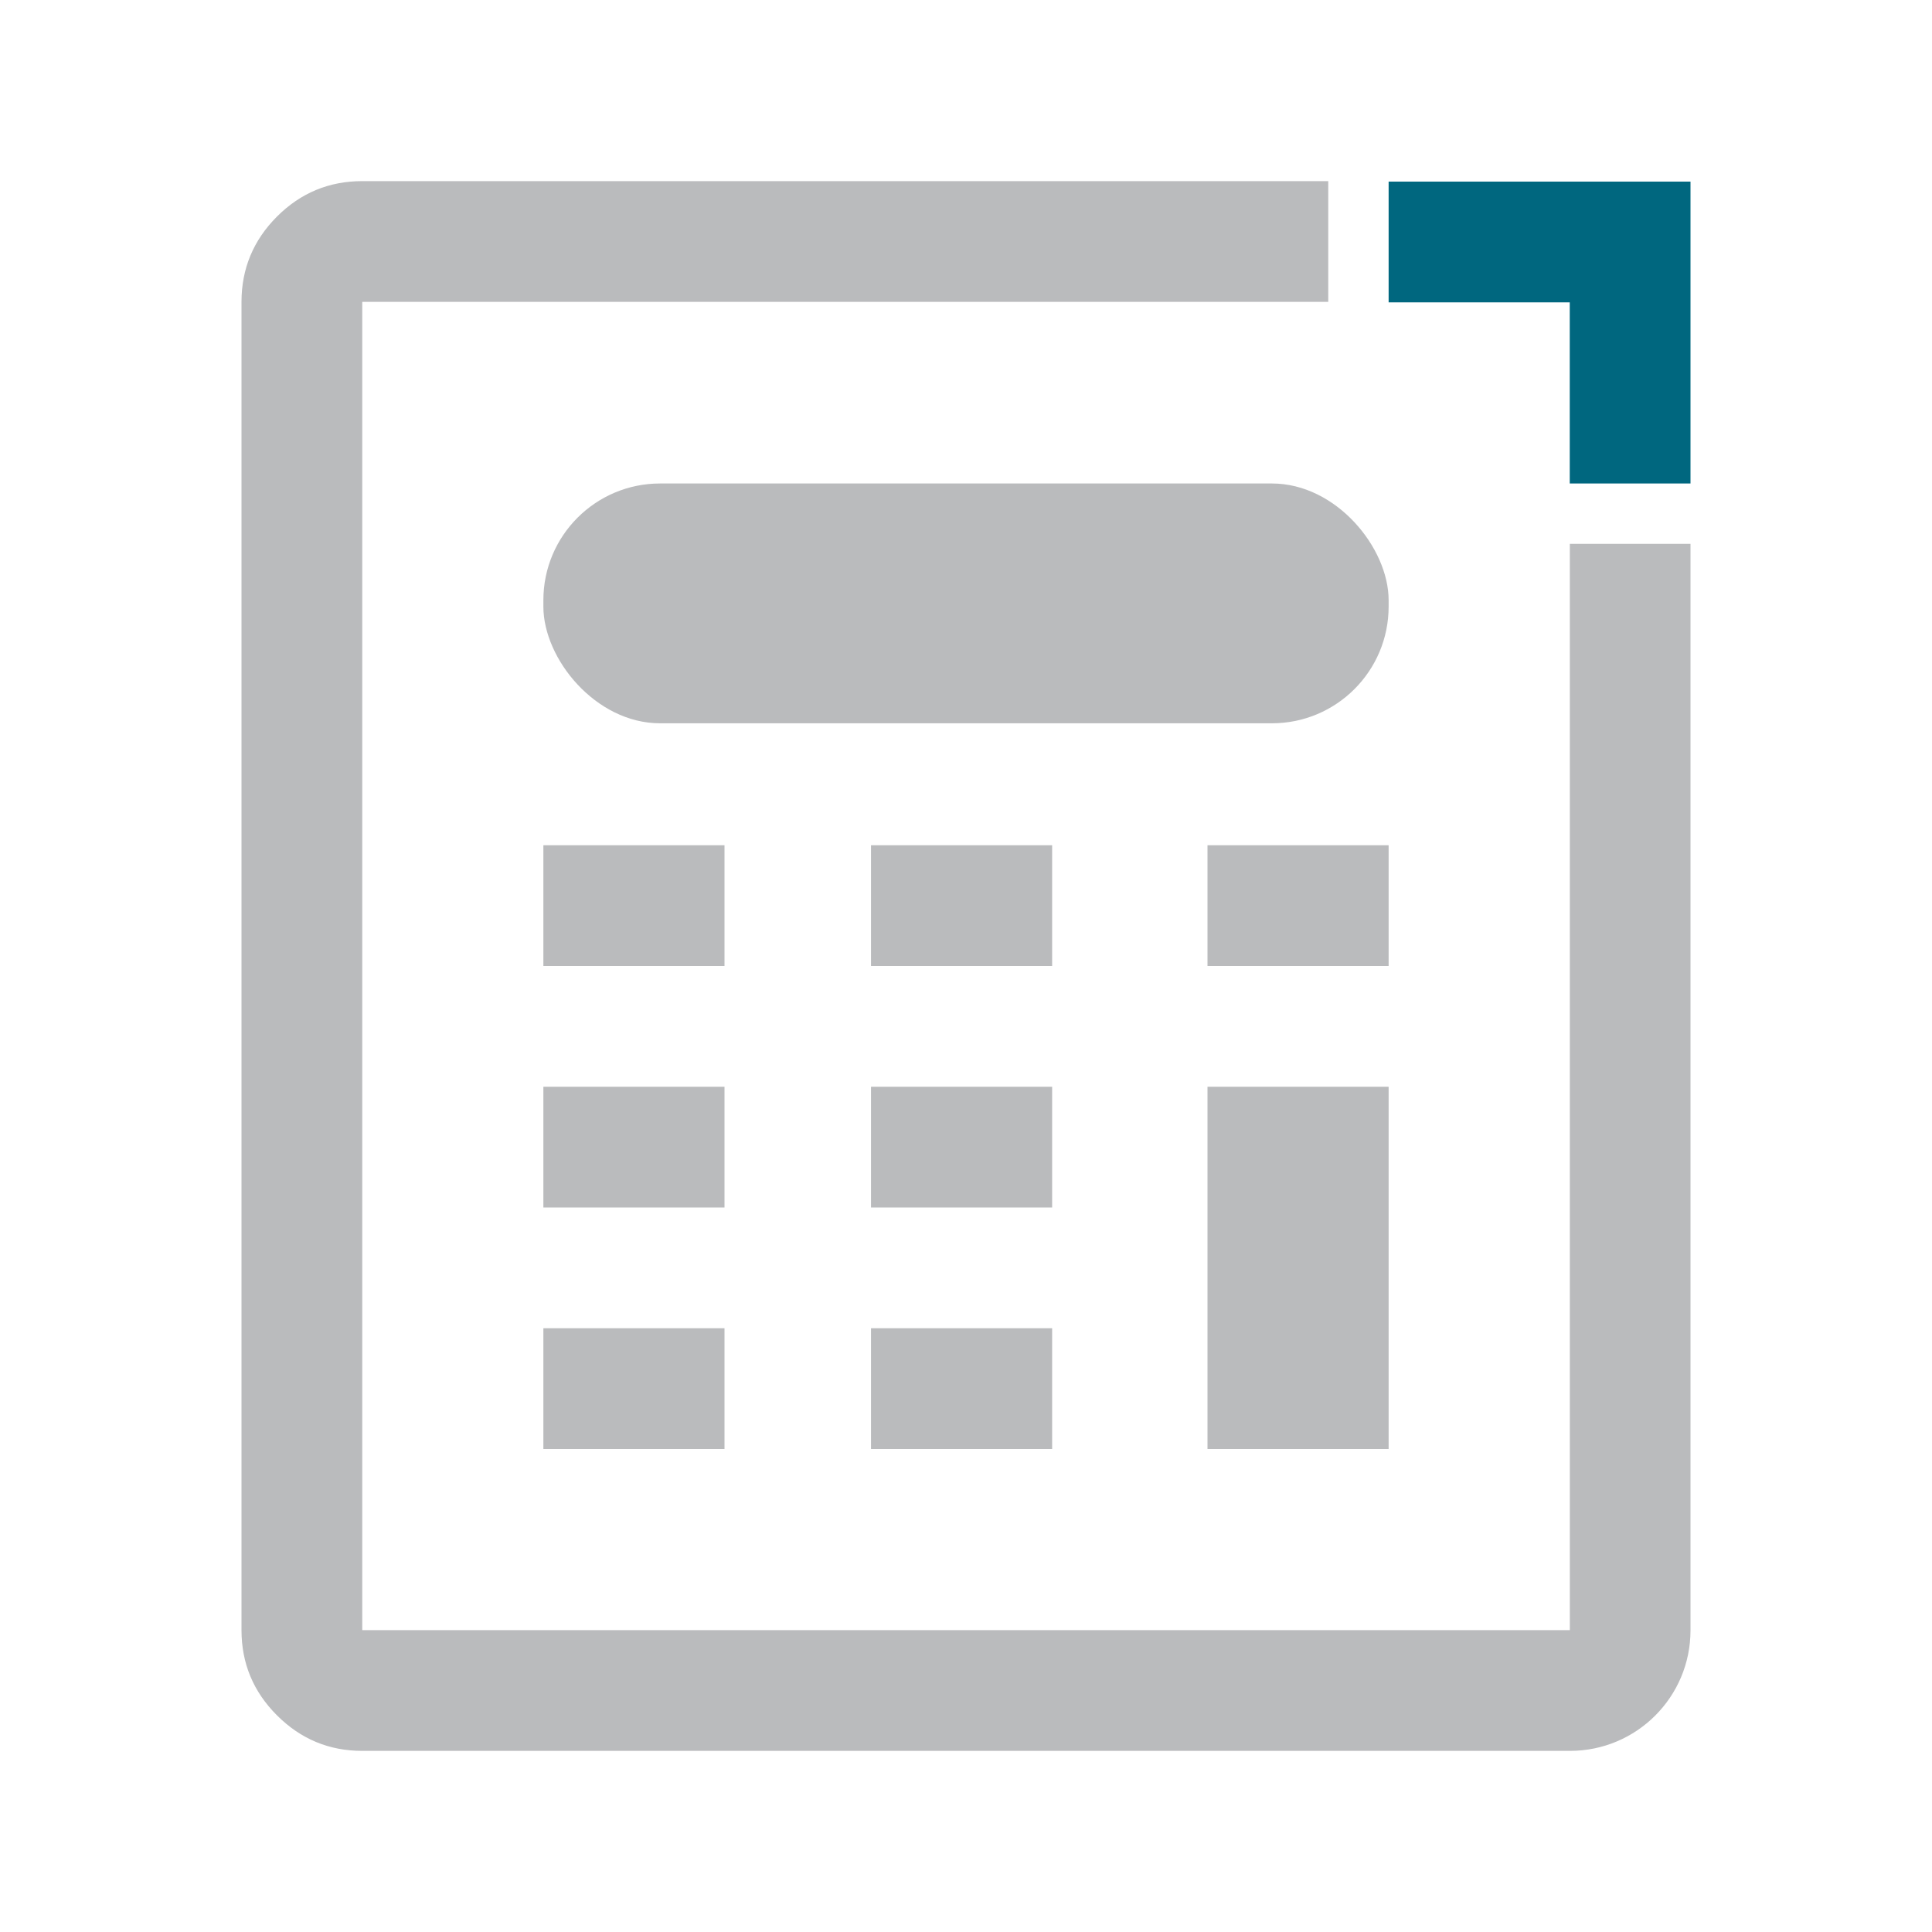
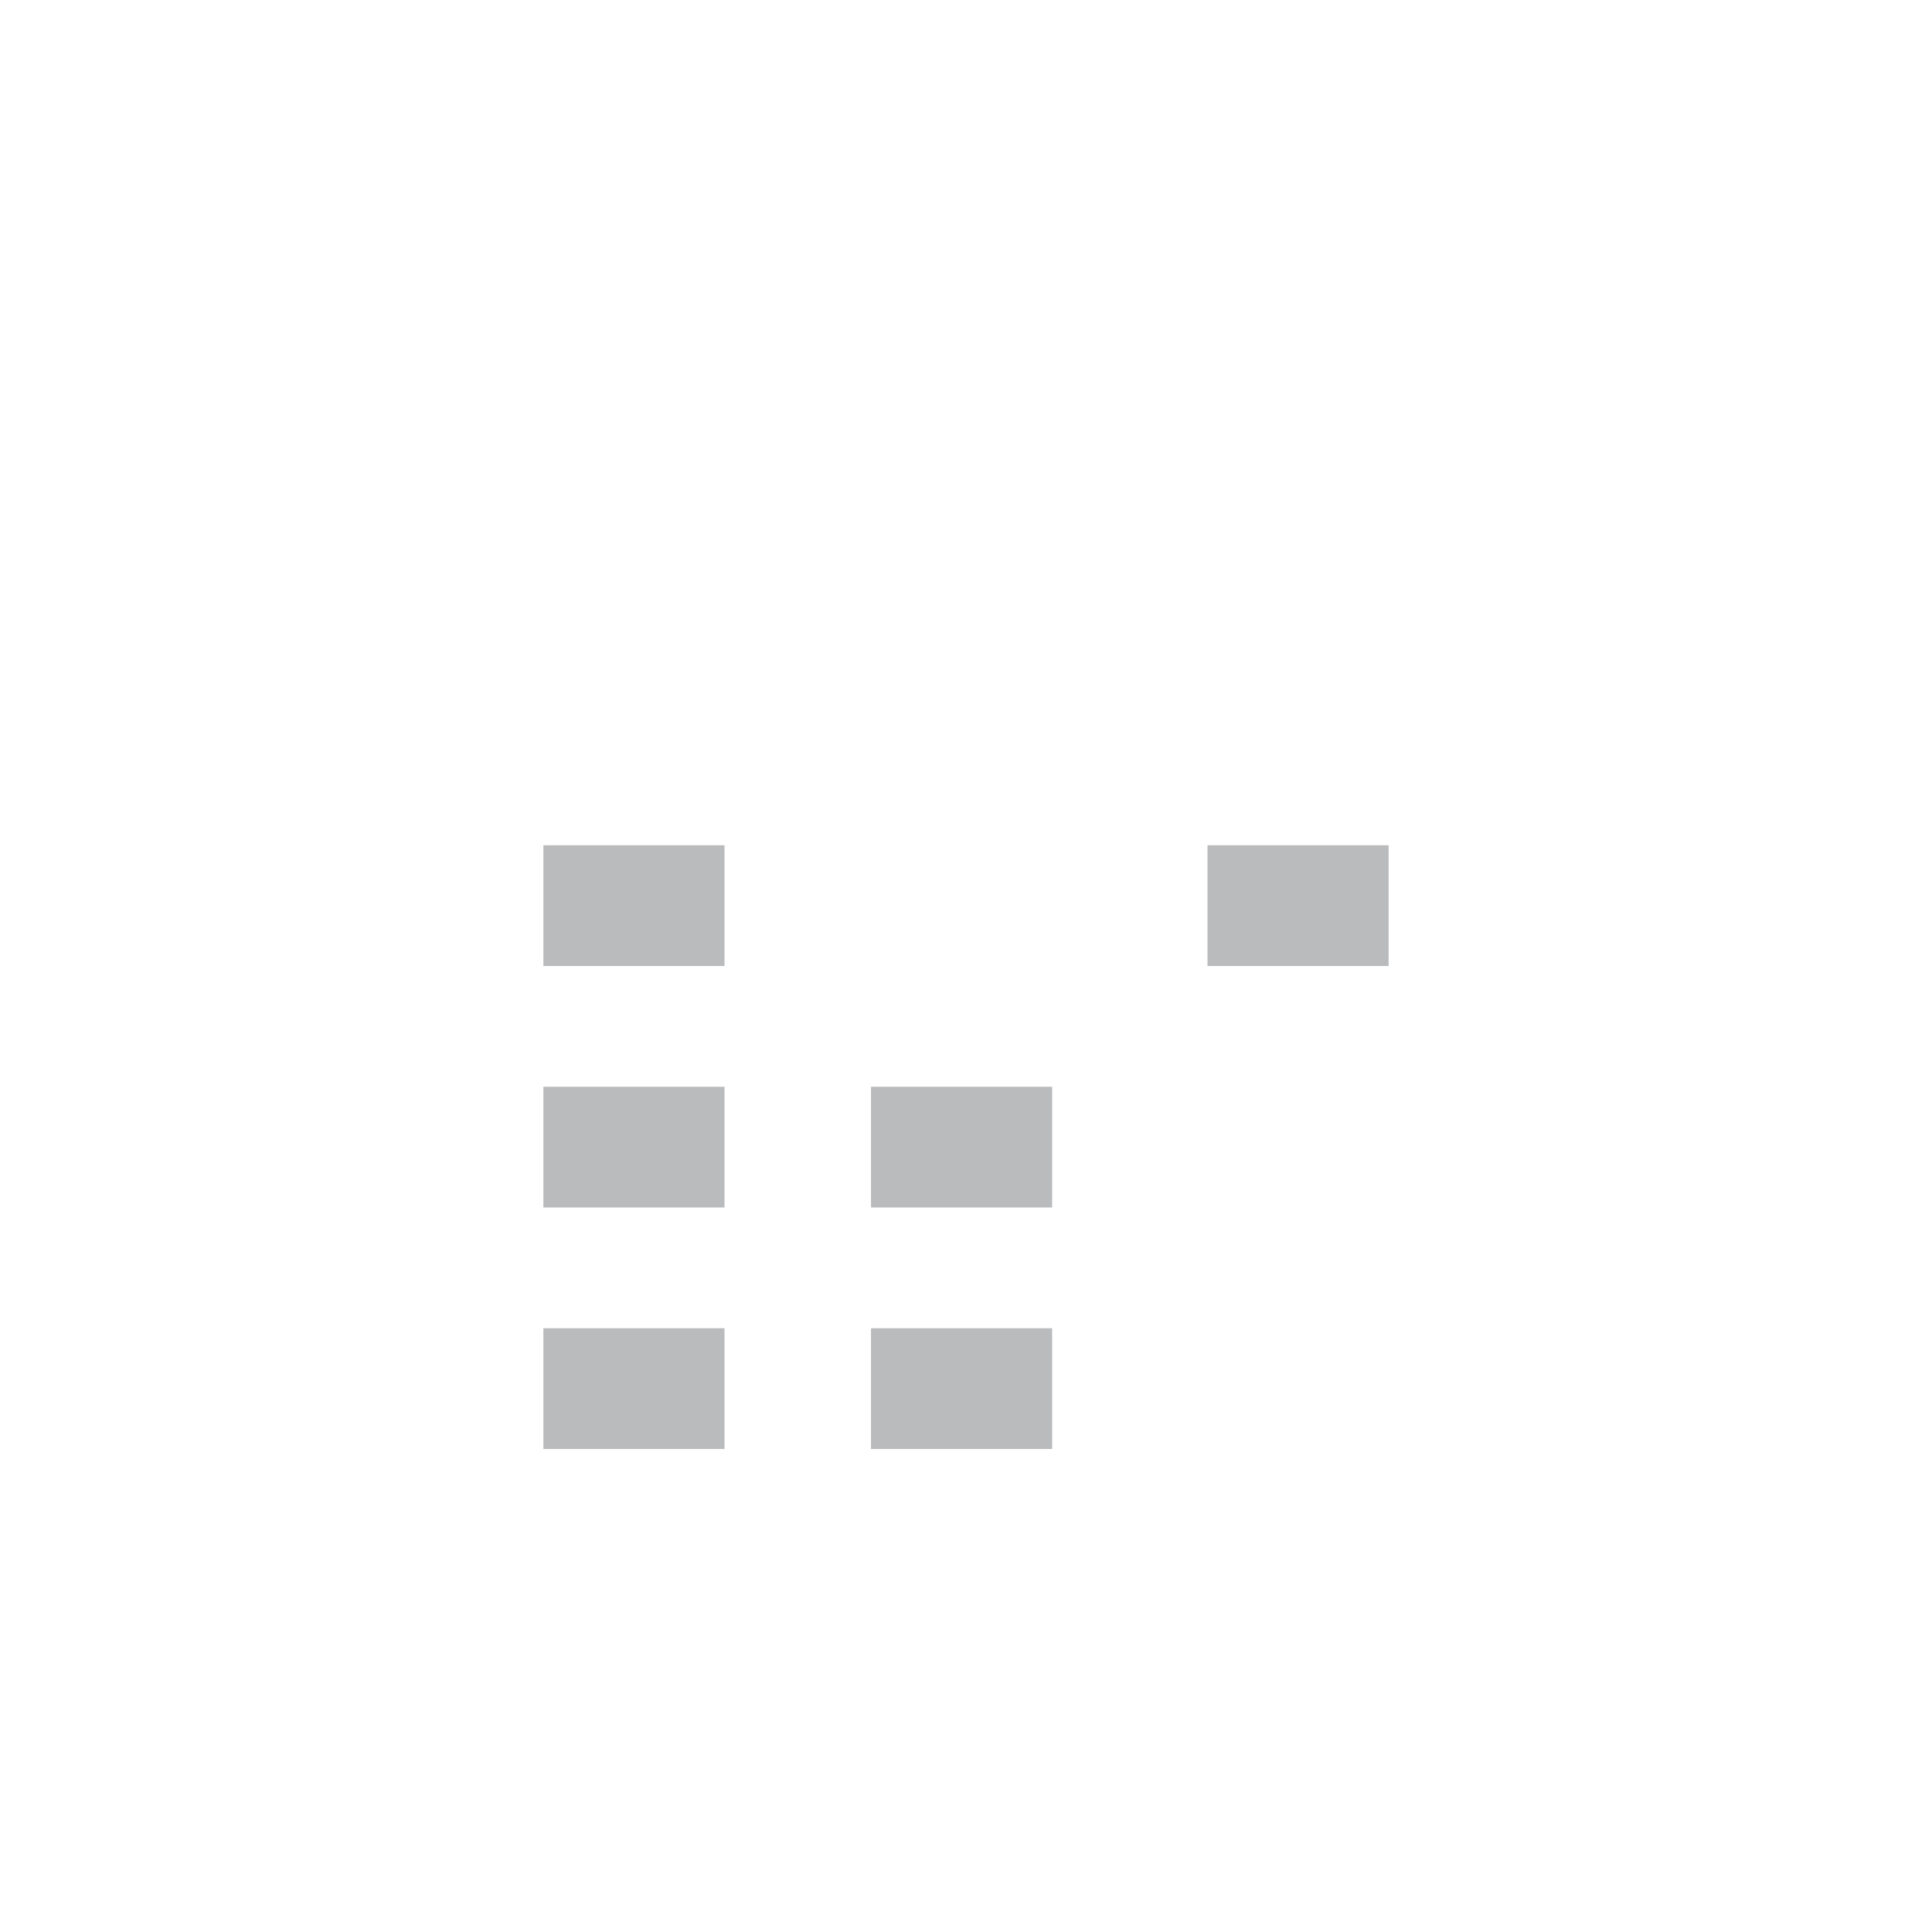
<svg xmlns="http://www.w3.org/2000/svg" id="a" data-name="Design" width="24" height="24" viewBox="0 0 24 24">
-   <polygon points="17.25 2.256 21 2.256 21 6.006 19.5 6.006 19.5 3.756 17.25 3.756 17.25 2.256" fill="#00677f" />
  <g>
    <rect x="6.75" y="10.5" width="2.25" height="1.5" fill="#babbbd" />
    <rect x="6.75" y="13.5" width="2.25" height="1.5" fill="#babbbd" />
    <rect x="6.75" y="16.5" width="2.25" height="1.5" fill="#babbbd" />
-     <rect x="10.82" y="10.5" width="2.25" height="1.5" fill="#babbbd" />
    <rect x="10.82" y="13.5" width="2.25" height="1.5" fill="#babbbd" />
    <rect x="10.82" y="16.5" width="2.25" height="1.5" fill="#babbbd" />
    <rect x="15" y="10.5" width="2.25" height="1.5" fill="#babbbd" />
-     <polygon points="15 15 15 18 17.25 18 17.25 15 17.25 13.5 15 13.5 15 15" fill="#babbbd" />
-     <path d="M19.501,6.756v13.494H4.5V3.75h12v-1.5H4.5c-.413,0-.766.147-1.059.44s-.441.647-.441,1.06v16.5c0,.413.147.766.441,1.059.294.294.647.441,1.059.441h15.003c.827,0,1.497-.67,1.497-1.497V6.756s-1.499,0-1.499,0Z" fill="#babbbd" />
-     <rect x="6.75" y="6.006" width="10.5" height="2.979" rx="1.45" ry="1.45" fill="#babbbd" />
  </g>
</svg>